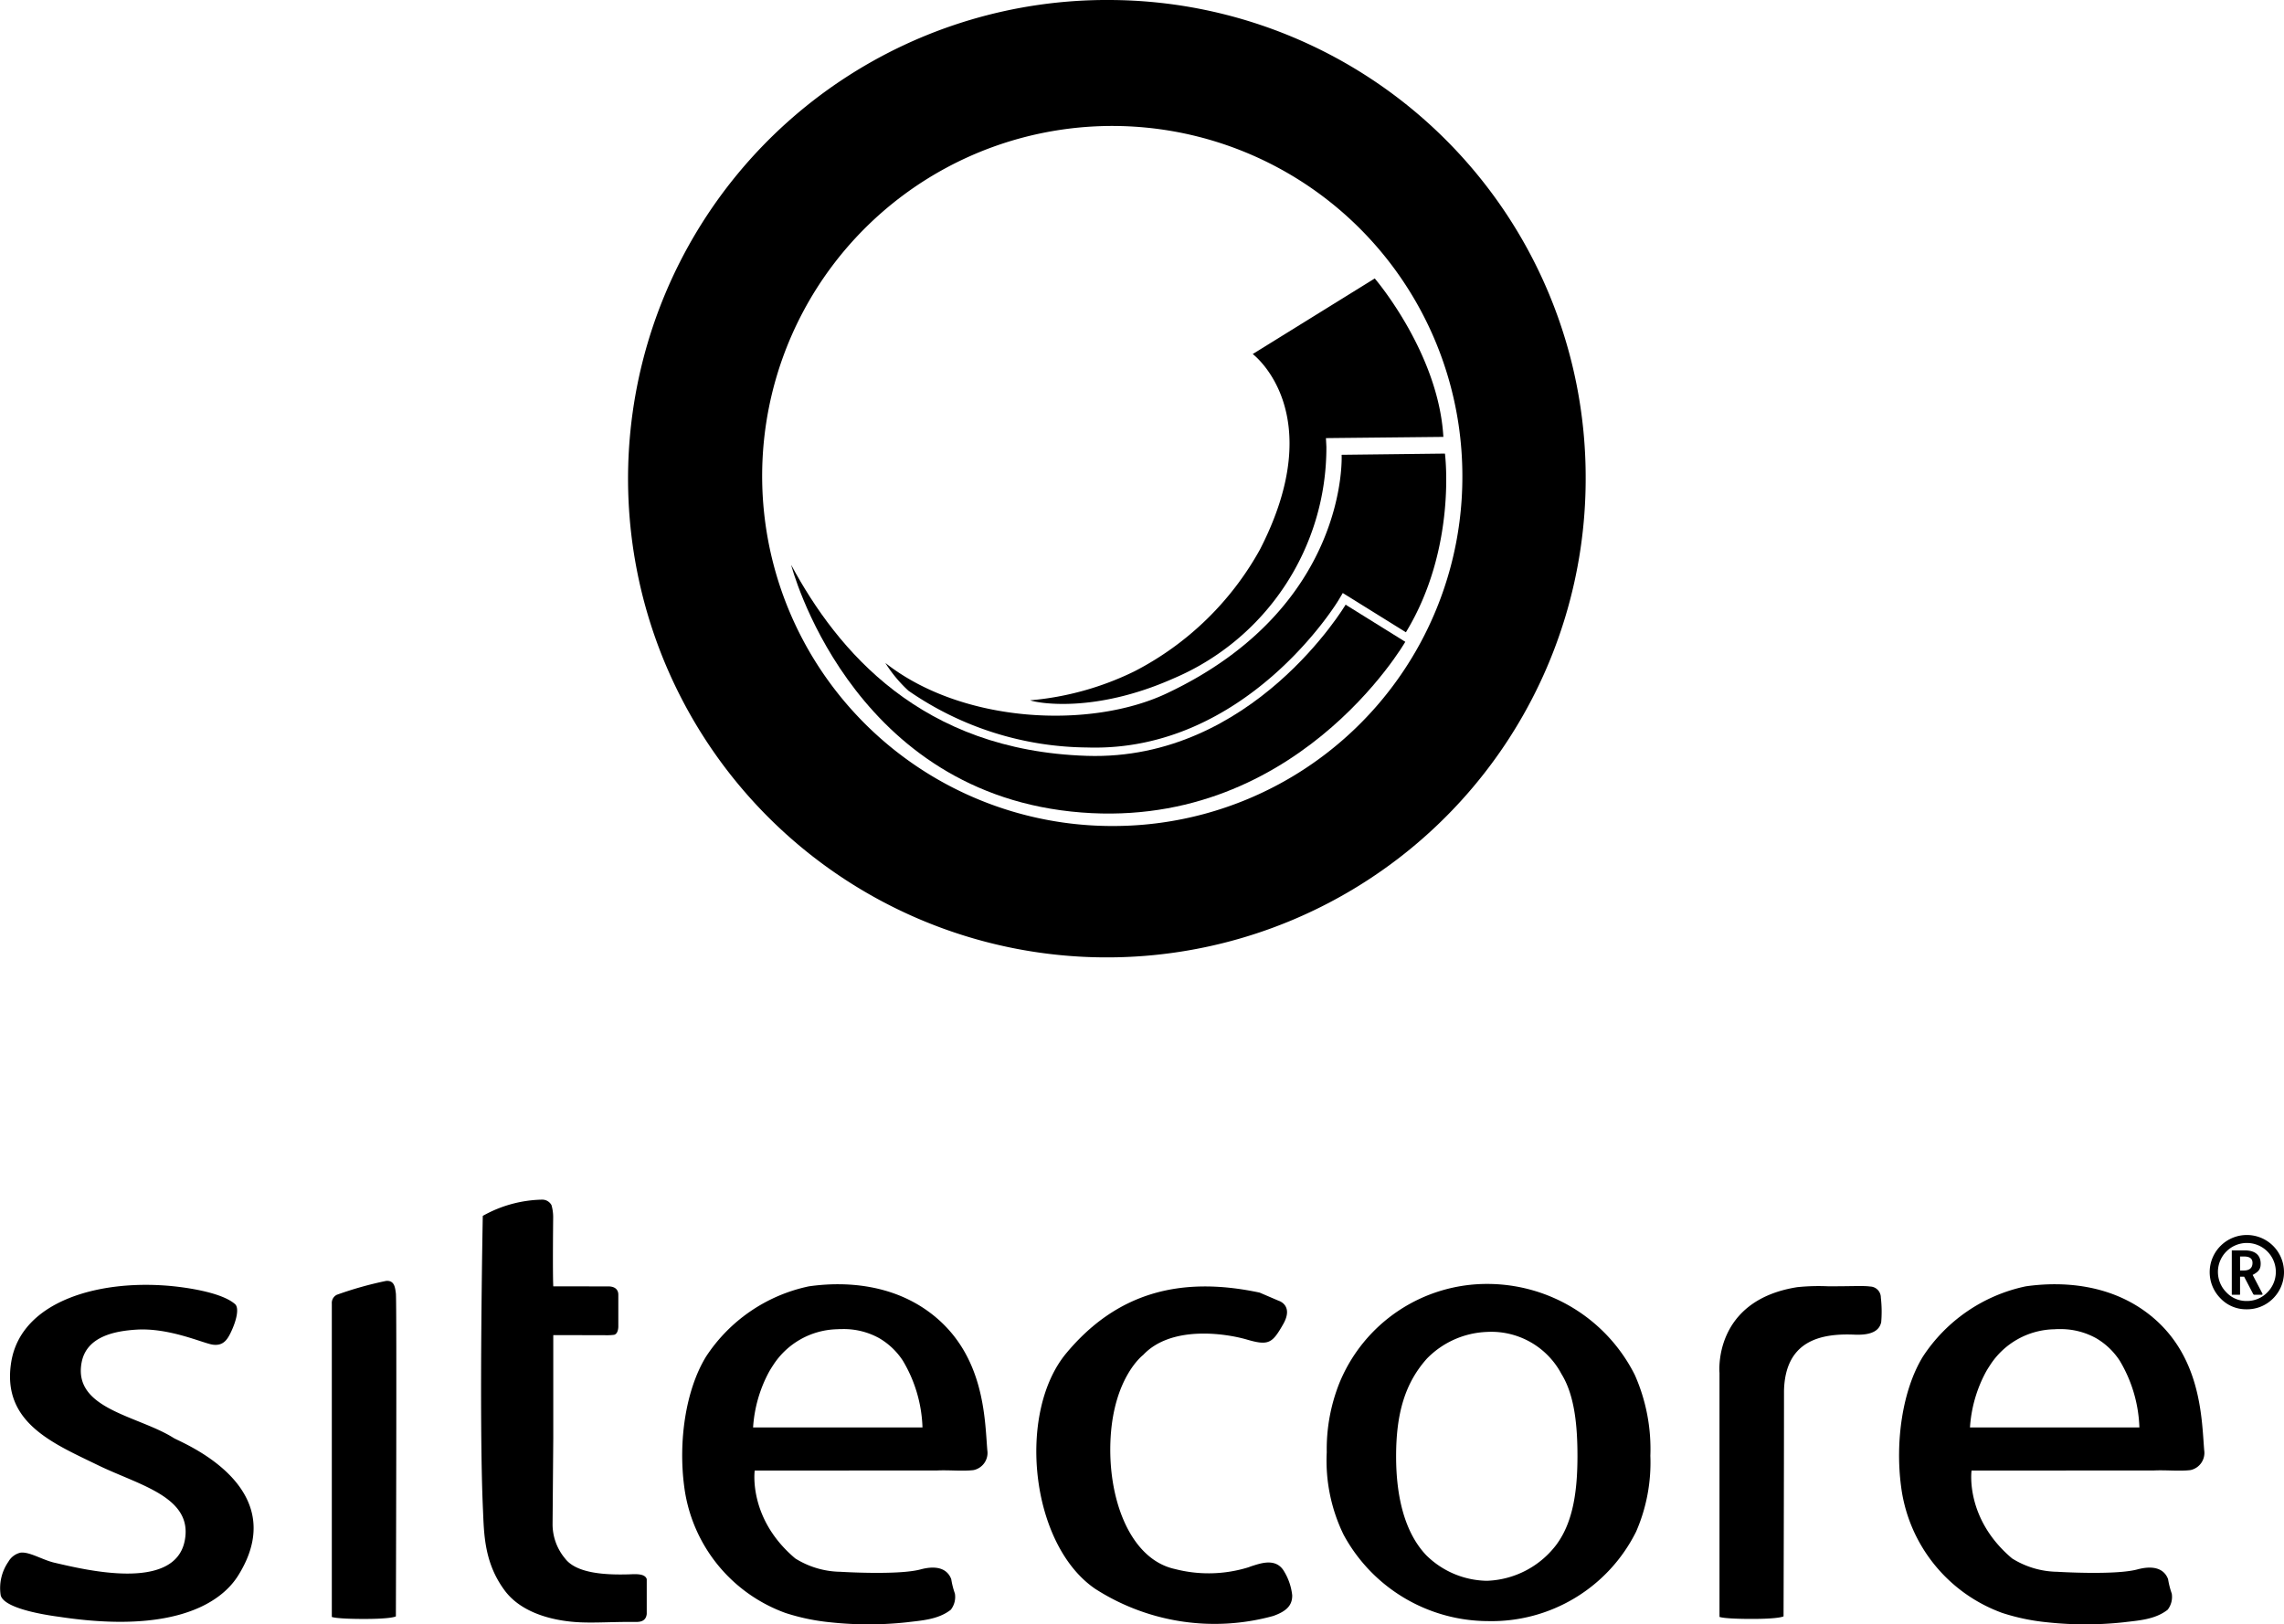
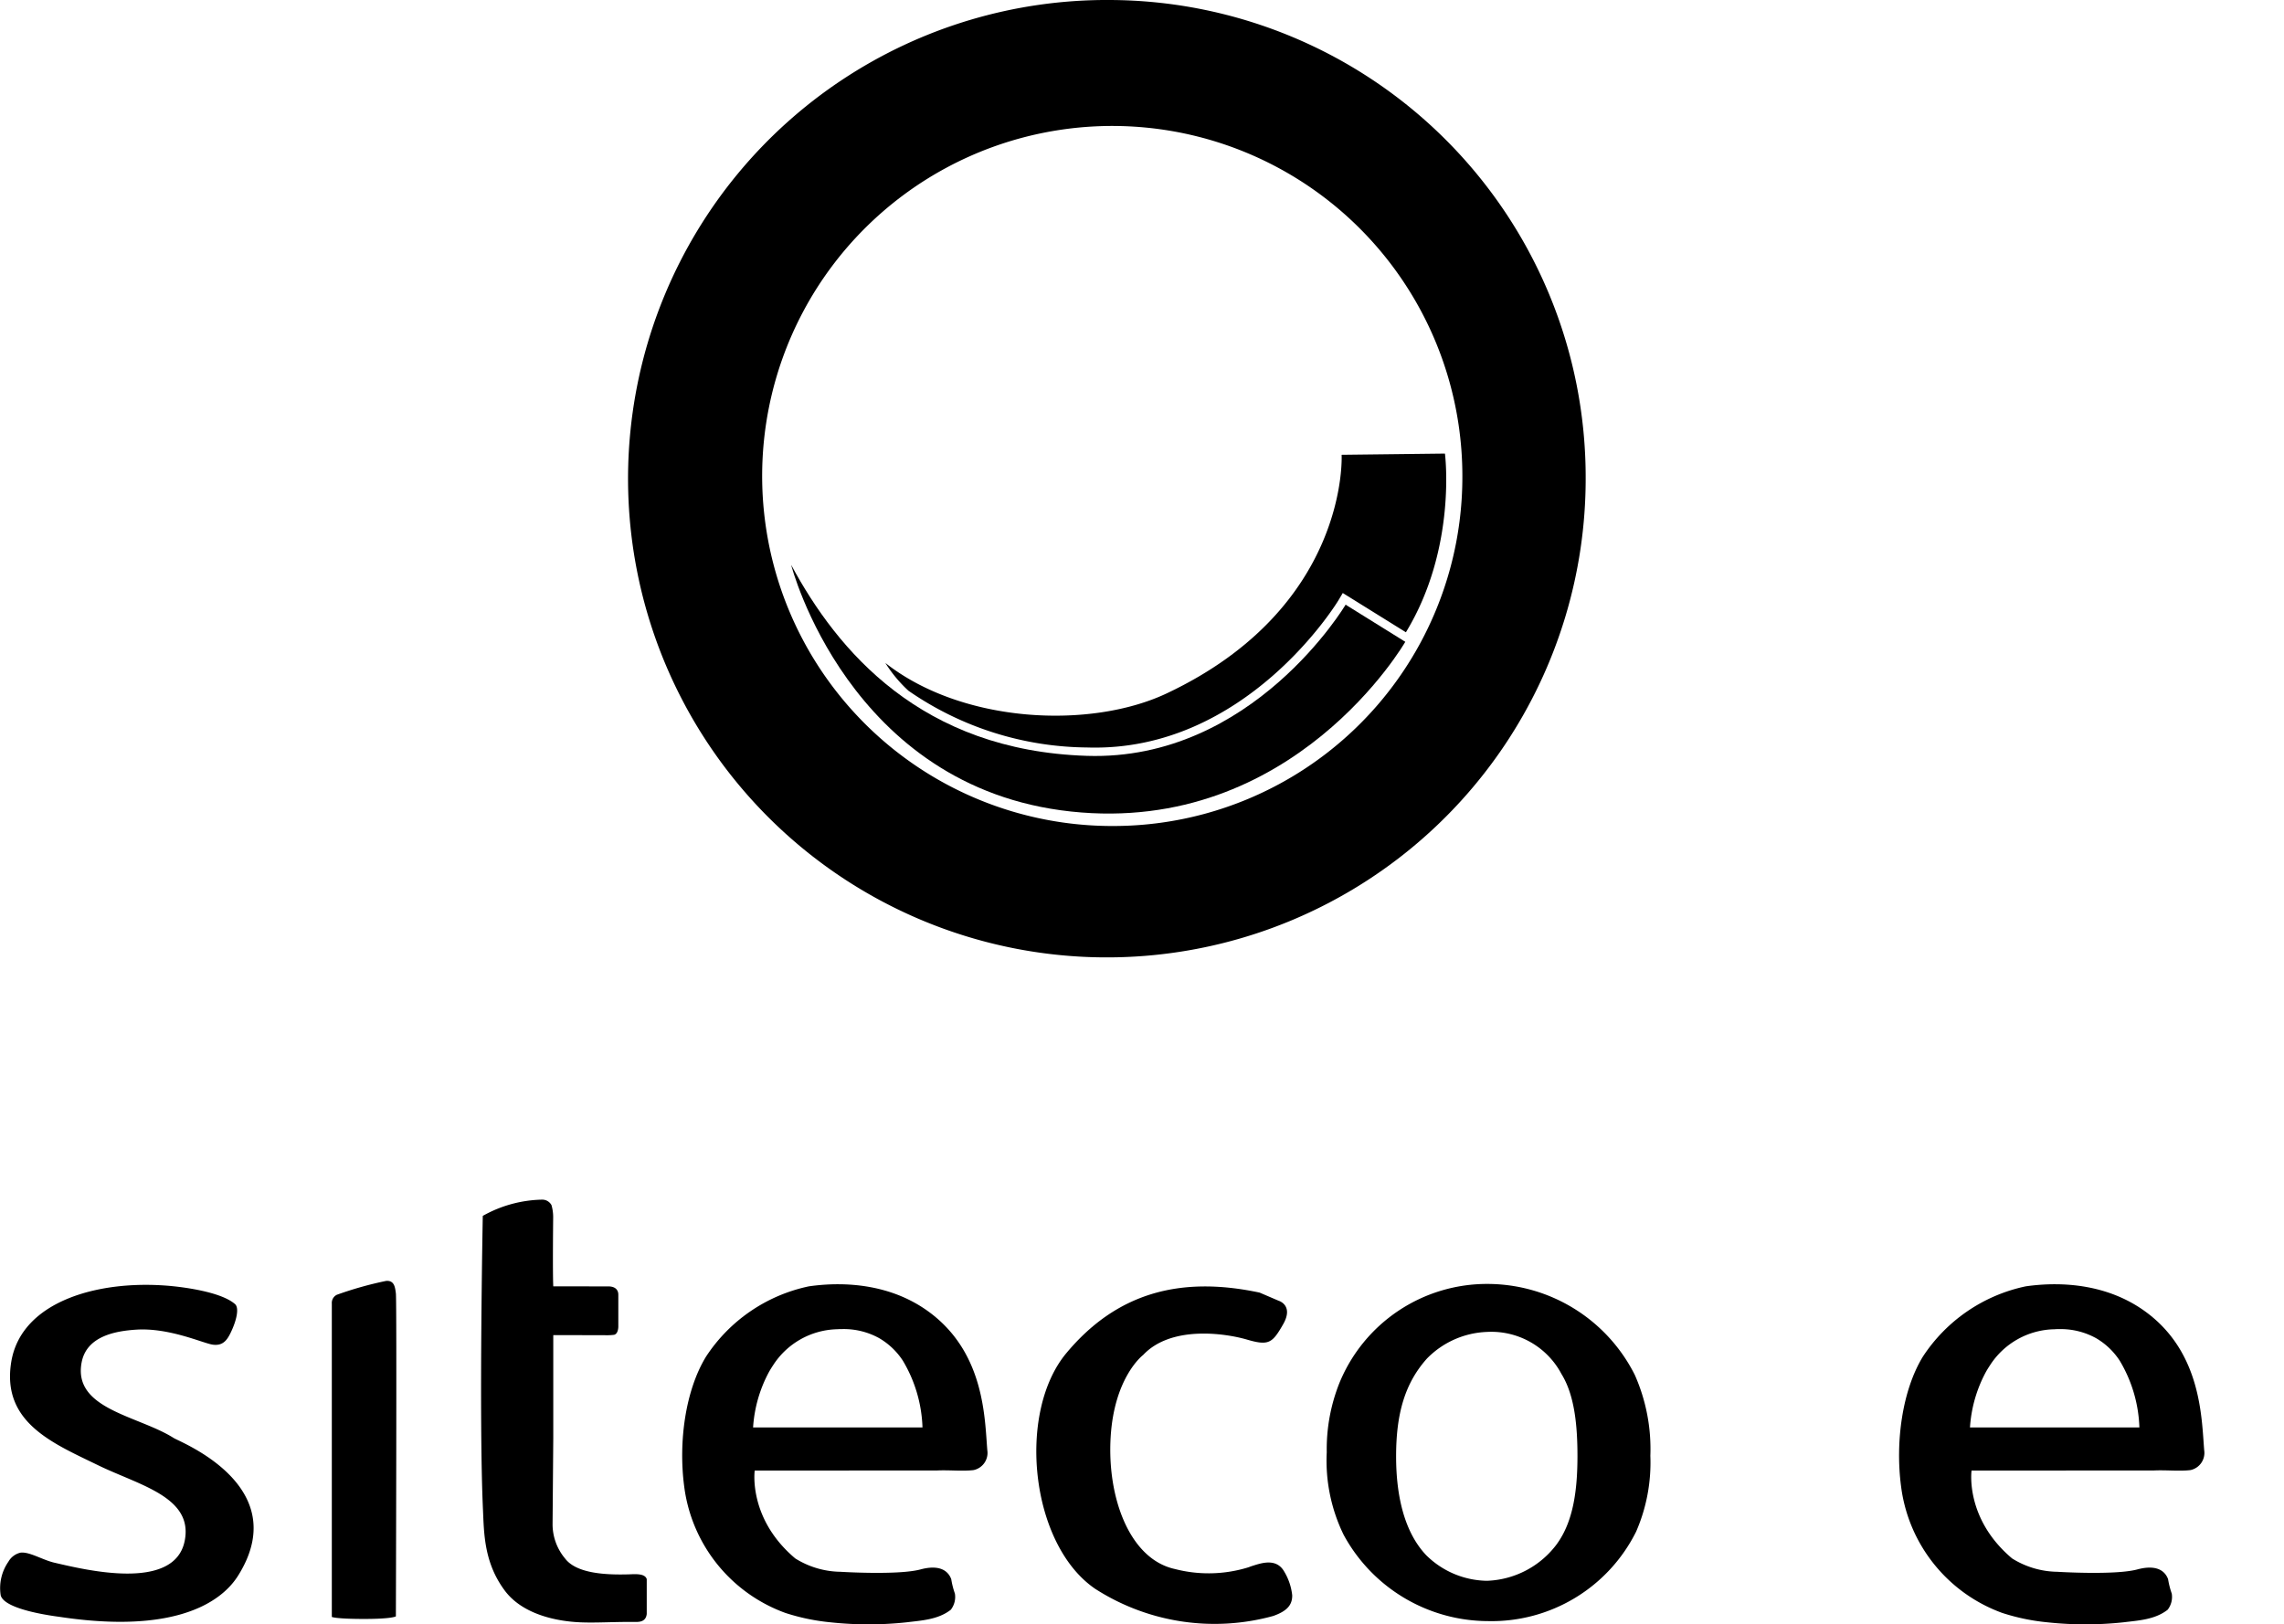
<svg xmlns="http://www.w3.org/2000/svg" width="243.702" height="173.357" viewBox="0 0 243.702 173.357">
  <g id="Group_1782" data-name="Group 1782" transform="translate(6817 -4774.013)">
    <g id="Group_83" data-name="Group 83" transform="translate(-6749.421 4774.013)">
      <path id="Path_44" data-name="Path 44" d="M358.564,163.439a51.089,51.089,0,1,0,50.806,51.088A50.948,50.948,0,0,0,358.564,163.439Zm.5,88.155a37.356,37.356,0,1,1,37.149-37.355A37.252,37.252,0,0,1,359.06,251.594Z" transform="translate(-307.758 -163.439)" />
      <path id="Path_45" data-name="Path 45" d="M335.2,261.69s6.086,23.776,29.861,26.323S400.728,269.9,400.728,269.9l-6.368-3.962s-9.908,16.7-27.6,16.133S340.158,270.889,335.2,261.69Z" transform="translate(-318.363 -201.403)" />
      <path id="Path_46" data-name="Path 46" d="M354.045,267.644a33.94,33.94,0,0,0,19.074,6.054c16.94.542,26.7-15.534,26.8-15.7l.466-.785.775.482,5.962,3.709c5.475-9,4.165-19.073,4.165-19.073l-11.024.13s.85,16.275-18.681,25.474c-8.133,3.831-21.791,3.206-30-3.255A14.291,14.291,0,0,0,354.045,267.644Z" transform="translate(-324.691 -193.924)" />
-       <path id="Path_47" data-name="Path 47" d="M408.368,229.84l-.048-.929.93-.011,11.6-.12c-.518-8.994-7.321-16.909-7.321-16.909l-13.02,8.067s8.288,6.2.783,20.84a32.118,32.118,0,0,1-13.382,13.01,31.366,31.366,0,0,1-11.149,3.106c.636.254,6.732,1.468,15.283-2.331A26.761,26.761,0,0,0,408.368,229.84Z" transform="translate(-334.422 -182.153)" />
    </g>
    <g id="Group_87" data-name="Group 87" transform="translate(-6817 4902.041)">
      <g id="Group_85" data-name="Group 85" transform="translate(0 0)">
        <path id="Path_48" data-name="Path 48" d="M281.461,373.822s-.42,21.666.018,31.326c.116,2.584.113,5.681,2.319,8.652,2.289,3.084,6.964,3.35,8.073,3.4,1.715.074,3.581-.064,5.784-.041.375,0,1.2.063,1.3-.852l0-3.715c-.189-.646-1.3-.53-1.925-.512-2.62.075-5.608-.125-6.795-1.7a5.7,5.7,0,0,1-1.328-3.638l.075-9.206V386.546l5.487.011a6.494,6.494,0,0,0,1-.041c.429-.1.453-.768.453-.878v-3.38c0-.113.037-.949-1.157-.908l-5.783-.009c-.076-1.429-.011-7.373-.011-7.373a4.524,4.524,0,0,0-.182-1.3,1.124,1.124,0,0,0-.964-.579A13.418,13.418,0,0,0,281.461,373.822Z" transform="translate(-229.948 -372.086)" fill-rule="evenodd" />
        <path id="Path_49" data-name="Path 49" d="M255.865,387.7a.964.964,0,0,0-.541.934v33.449s.384.216,3.456.216c3.01,0,3.38-.276,3.38-.276s.107-33.629,0-34.463c-.085-.658-.163-1.414-1.052-1.335A38.478,38.478,0,0,0,255.865,387.7Z" transform="translate(-219.919 -377.546)" fill-rule="evenodd" />
-         <path id="Path_50" data-name="Path 50" d="M511.023,392.307c2.043.088,2.685-.572,2.847-1.337a13.005,13.005,0,0,0-.039-2.619,1.177,1.177,0,0,0-1.146-1.181c-.789-.107-2.064-.01-4.536-.027a22.511,22.511,0,0,0-3.233.095c-9.043,1.43-8.3,9.153-8.3,9.153v26.038s.383.216,3.456.216c3.009,0,3.379-.277,3.379-.277s.045-13.947.048-24.1C503.64,393.042,507.265,392.143,511.023,392.307Z" transform="translate(-313.146 -377.895)" fill-rule="evenodd" />
        <path id="Path_51" data-name="Path 51" d="M222.377,391.714c.493-1.106.775-2.348.323-2.746-1.528-1.346-5.7-1.811-6.531-1.9-7.783-.81-16.292,1.5-17.351,8.1-1.035,6.45,4.484,8.662,9.254,10.989,4.409,2.151,10.213,3.387,9.254,8.1-1.106,5.428-10.68,3.052-13.88,2.313-1.3-.3-2.646-1.179-3.618-1.078a2,2,0,0,0-1.312.974,4.93,4.93,0,0,0-.819,3.577c.4,1.594,5.908,2.247,6.328,2.31,15.249,2.292,18.551-3.623,19.222-4.765,5.471-9.306-6.4-13.892-7.077-14.321-3.766-2.4-10.813-3.067-9.832-8.1.55-2.824,3.7-3.329,5.784-3.47,3.558-.24,7.186,1.464,8.211,1.6C221.5,393.454,221.938,392.7,222.377,391.714Z" transform="translate(-197.623 -377.816)" fill-rule="evenodd" />
        <path id="Path_52" data-name="Path 52" d="M343.471,406.681c1.243-.061,2.7.1,3.862-.039a1.873,1.873,0,0,0,1.472-2.128c-.276-3.384-.282-10.233-6.026-14.607-4.062-3.093-9.056-3.438-13.007-2.878a17.386,17.386,0,0,0-10.989,7.518c-2.178,3.575-2.957,9.059-2.314,13.882a16.585,16.585,0,0,0,10.812,13.464,22.523,22.523,0,0,0,4.8.995,38.017,38.017,0,0,0,8.1,0c1.579-.194,3.374-.28,4.727-1.341a2.217,2.217,0,0,0,.439-1.73,8.686,8.686,0,0,1-.39-1.541c-.644-1.681-2.647-1.2-3.268-1.036-2.376.642-8.565.254-8.565.254a9.31,9.31,0,0,1-4.812-1.426c-5.051-4.258-4.325-9.375-4.325-9.375Zm-19.657-4.593a14.421,14.421,0,0,1,1.68-5.891c.136-.245.285-.486.444-.726a8.36,8.36,0,0,1,6.907-3.864c.085-.008.171-.012.26-.014.023,0,.045,0,.067,0h.1a7.8,7.8,0,0,1,4,.969,7.573,7.573,0,0,1,2.525,2.407,14.806,14.806,0,0,1,2.092,7.12Z" transform="translate(-243.46 -377.774)" />
        <path id="Path_53" data-name="Path 53" d="M555.075,406.681c1.245-.061,2.7.1,3.863-.039a1.876,1.876,0,0,0,1.472-2.128c-.277-3.384-.284-10.233-6.028-14.607-4.061-3.093-9.054-3.438-13.007-2.878a17.389,17.389,0,0,0-10.99,7.518c-2.177,3.575-2.955,9.059-2.311,13.882a16.582,16.582,0,0,0,10.81,13.464,22.54,22.54,0,0,0,4.8.995,38.027,38.027,0,0,0,8.1,0c1.579-.194,3.372-.28,4.725-1.341a2.22,2.22,0,0,0,.439-1.73,8.831,8.831,0,0,1-.391-1.541c-.644-1.681-2.647-1.2-3.267-1.036-2.376.642-8.565.254-8.565.254a9.312,9.312,0,0,1-4.812-1.426c-5.051-4.258-4.325-9.375-4.325-9.375Zm-19.655-4.593A14.423,14.423,0,0,1,537.1,396.2c.135-.245.286-.486.444-.726a8.36,8.36,0,0,1,6.907-3.864c.086-.008.171-.012.26-.014.023,0,.046,0,.068,0h.1a7.8,7.8,0,0,1,4,.969,7.547,7.547,0,0,1,2.523,2.407,14.806,14.806,0,0,1,2.094,7.12Z" transform="translate(-325.224 -377.774)" />
        <g id="Group_84" data-name="Group 84" transform="translate(141.56 9)">
          <path id="Path_54" data-name="Path 54" d="M461.2,396.464a17.608,17.608,0,0,0-15.668-9.71,17.009,17.009,0,0,0-15.872,10.625,19.067,19.067,0,0,0-1.329,7.336,18.045,18.045,0,0,0,1.8,8.81,17.584,17.584,0,0,0,15.4,9.213,17.225,17.225,0,0,0,15.81-9.55,18.462,18.462,0,0,0,1.518-8.093A19.525,19.525,0,0,0,461.2,396.464Zm-8.27,17.988a9.708,9.708,0,0,1-7.524,3.984,9.408,9.408,0,0,1-6.45-2.719c-2.312-2.427-3.225-6.258-3.225-10.561,0-4.584.95-7.817,3.288-10.435a9.435,9.435,0,0,1,6.388-2.845,8.463,8.463,0,0,1,7.968,4.49c1.417,2.284,1.707,5.567,1.707,8.79C455.077,408.775,454.638,412.058,452.926,414.452Z" transform="translate(-428.327 -386.754)" />
        </g>
        <path id="Path_55" data-name="Path 55" d="M389.233,394.5s-3.086,2.315-3.471,8.772,2.024,13.014,6.844,14.073a14.362,14.362,0,0,0,7.9-.193s.182-.077.474-.168c.874-.272,2.345-.762,3.19.458a6.2,6.2,0,0,1,.964,2.7c.022,1.133-.676,1.735-2.024,2.216a23.554,23.554,0,0,1-18.991-2.892c-6.94-4.723-8.386-18.8-3.084-25.158s12.048-8.29,20.628-6.458l2.024.867s1.639.482.482,2.507-1.543,2.314-3.857,1.639S392.221,391.322,389.233,394.5Z" transform="translate(-267.256 -377.923)" fill-rule="evenodd" />
      </g>
      <g id="Group_86" data-name="Group 86" transform="translate(235.762 3.766)">
-         <path id="Path_56" data-name="Path 56" d="M585.775,386.162a3.748,3.748,0,0,1-2.767-1.172,3.965,3.965,0,1,1,5.614.019A3.9,3.9,0,0,1,585.775,386.162Zm.008-.885A3.028,3.028,0,0,0,588,384.37a3.089,3.089,0,1,0-4.353-.009A2.915,2.915,0,0,0,585.783,385.277Zm-.734-.663h-.772c-.046,0-.06-.02-.059-.062v-4.675h1.376c1.217,0,1.706.593,1.706,1.416,0,.579-.208.858-.855,1.2l1.043,1.995c.019.052.006.119-.043.123,0,0-.828,0-.828,0-.042,0-.093-.024-.132-.109l-.952-1.821H585.1v1.86C585.1,384.621,585.069,384.613,585.049,384.614Zm.054-2.591h.385q.94,0,.94-.823,0-.671-.9-.671H585.1Z" transform="translate(-581.849 -378.223)" />
-       </g>
+         </g>
    </g>
  </g>
</svg>